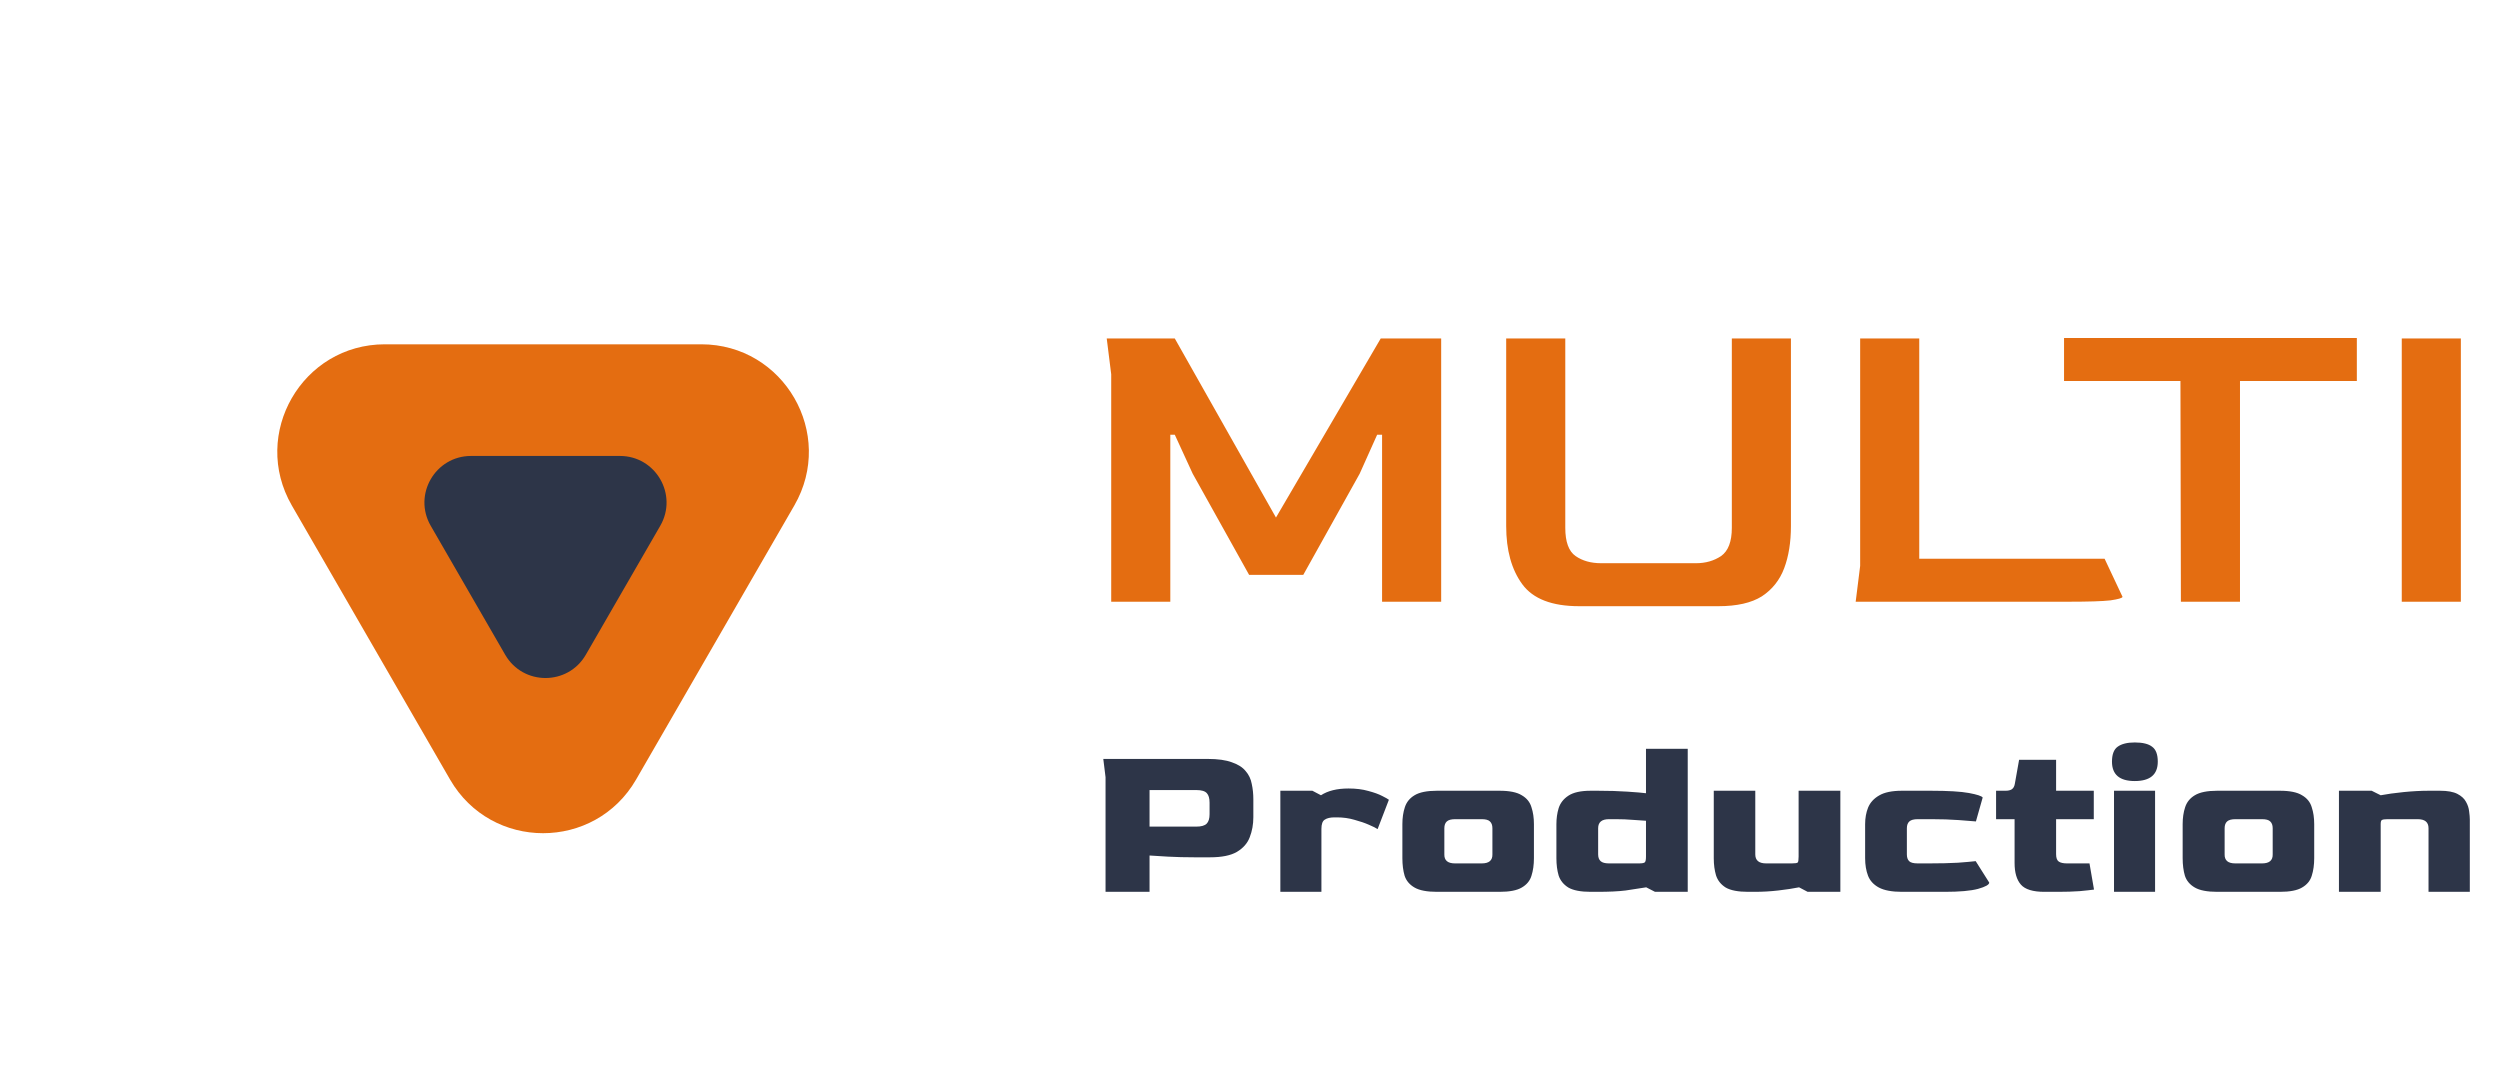
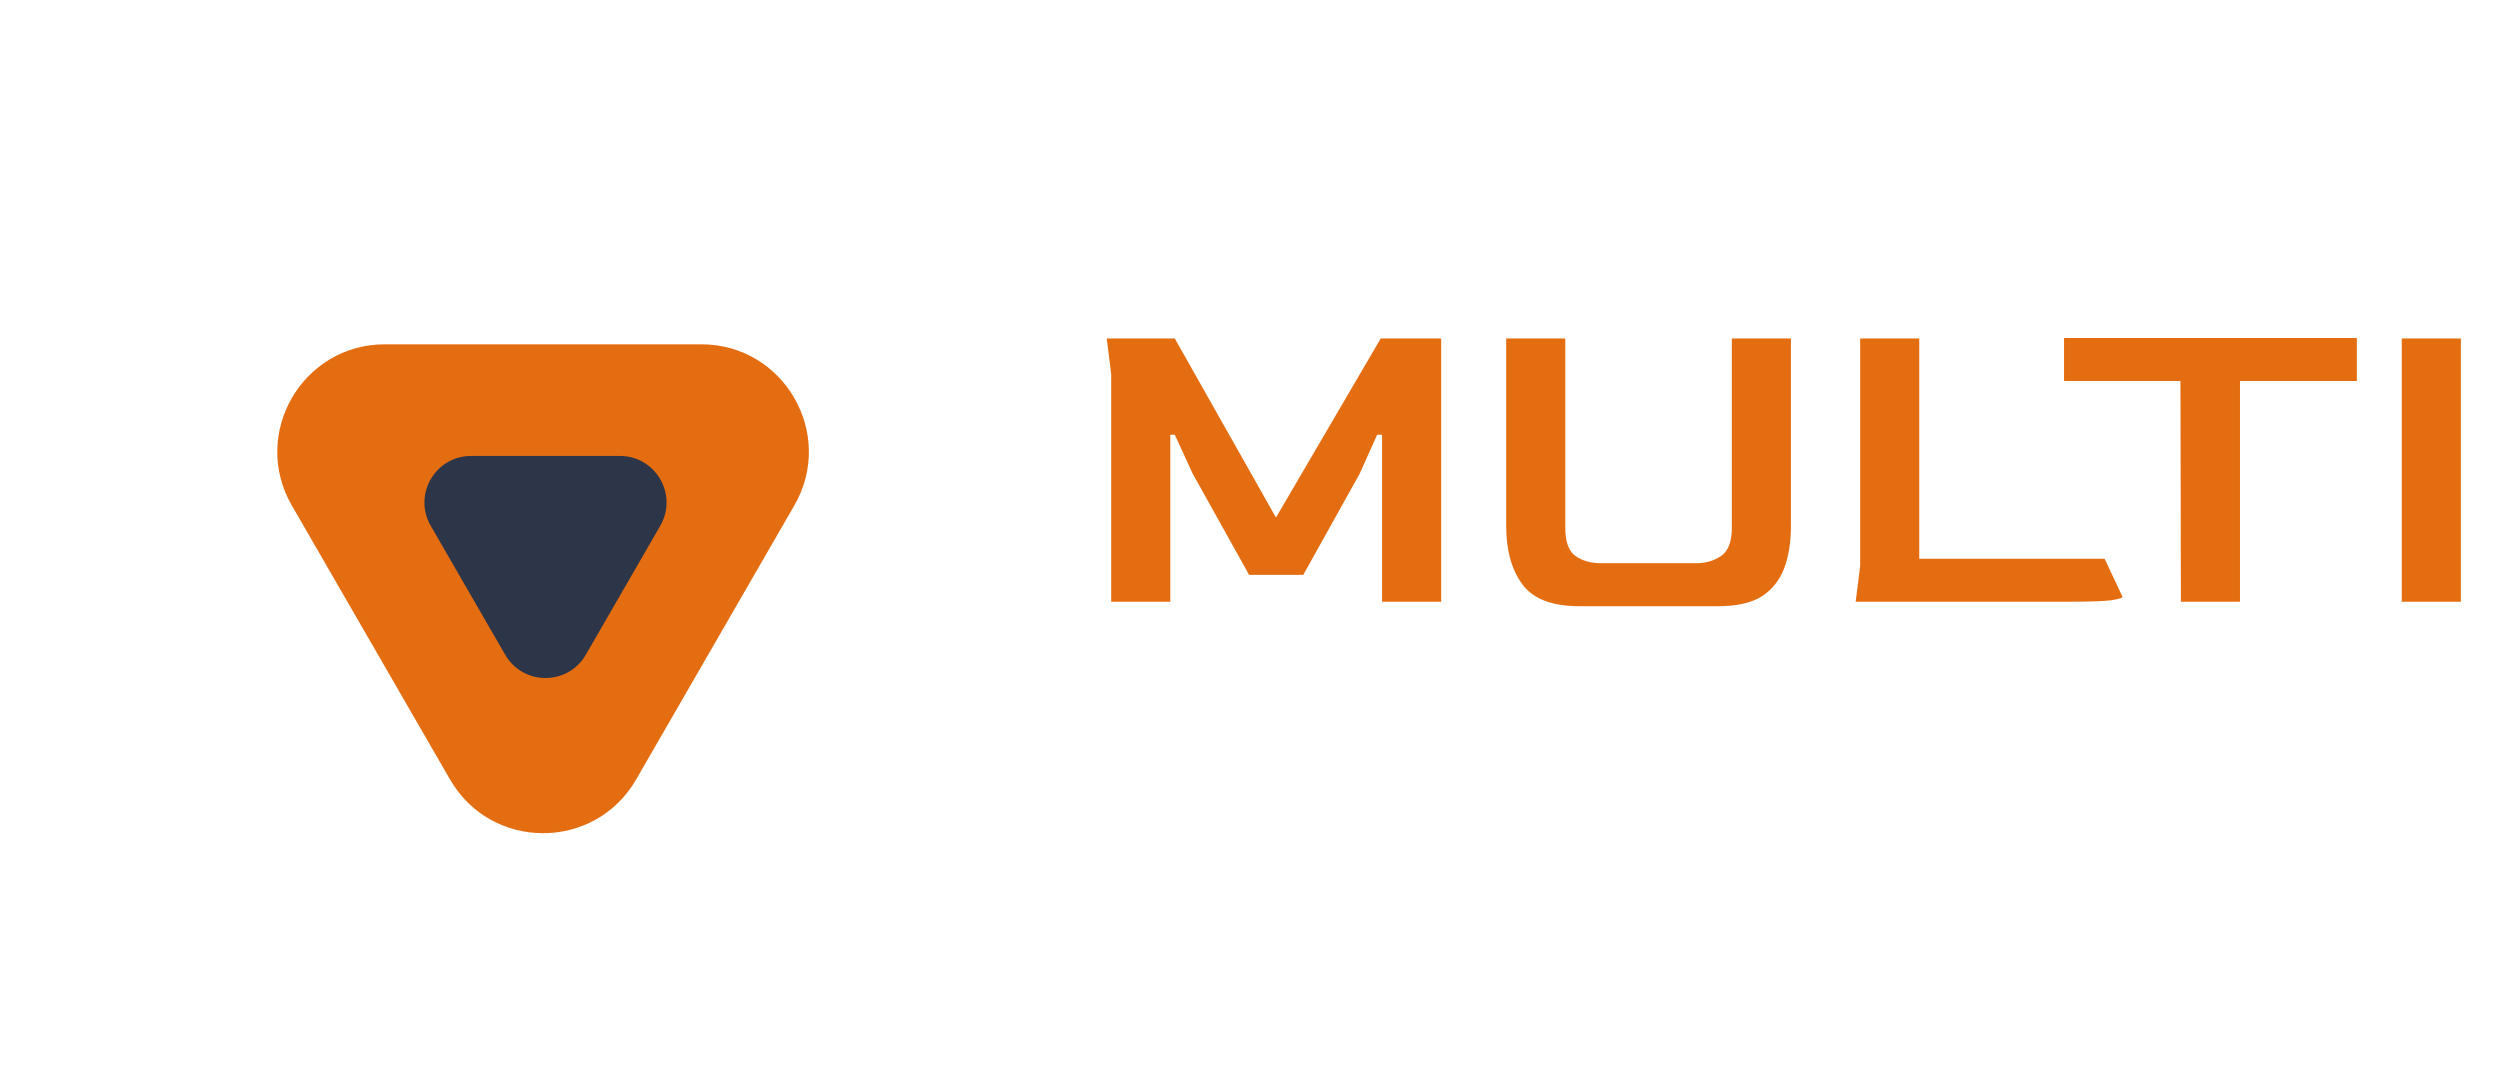
<svg xmlns="http://www.w3.org/2000/svg" width="698" height="304" viewBox="0 0 698 304" fill="none">
  <path d="M310.25 168V104.5L309 94.5H328L356.25 144.5L385.5 94.5H402.375V168H385.875V121.375H384.5L379.625 132.25L363.875 160.5H348.75L333 132.25L328 121.375H326.75V168H310.25ZM440.903 169.25C433.32 169.25 428.028 167.208 425.028 163.125C422.028 159.042 420.528 153.625 420.528 146.875V94.5H437.028V147.375C437.028 151.292 437.987 153.917 439.903 155.25C441.82 156.583 444.195 157.25 447.028 157.25H473.528C476.195 157.25 478.528 156.583 480.528 155.25C482.528 153.833 483.528 151.208 483.528 147.375V94.5H500.028V146.875C500.028 151.375 499.403 155.292 498.153 158.625C496.903 161.958 494.82 164.583 491.903 166.5C488.987 168.333 484.945 169.25 479.778 169.25H440.903ZM518.106 168L519.356 158V94.5H535.856V156H587.606L592.606 166.625C592.606 166.958 591.481 167.292 589.231 167.625C586.981 167.875 583.106 168 577.606 168H518.106ZM608.905 168L608.78 106.375H576.28V94.375H658.03V106.375H625.405V168H608.905ZM670.572 168V94.5H687.072V168H670.572Z" fill="#E46D11" />
-   <path d="M308.669 249V216.996L308.039 211.893H337.208C340.022 211.893 342.269 212.208 343.949 212.838C345.671 213.426 346.952 214.245 347.792 215.295C348.674 216.303 349.241 217.5 349.493 218.886C349.787 220.23 349.934 221.658 349.934 223.17V228.147C349.934 230.163 349.598 232.032 348.926 233.754C348.296 235.434 347.099 236.799 345.335 237.849C343.613 238.857 341.114 239.361 337.838 239.361H333.491C330.845 239.361 328.367 239.298 326.057 239.172C323.789 239.046 322.088 238.941 320.954 238.857V249H308.669ZM320.954 230.793H333.995C335.381 230.793 336.347 230.52 336.893 229.974C337.439 229.428 337.712 228.546 337.712 227.328V224.115C337.712 222.897 337.46 222.015 336.956 221.469C336.452 220.881 335.486 220.587 334.058 220.587H320.954V230.793ZM357.474 249V220.776H366.42L368.814 222.036C370.746 220.776 373.308 220.146 376.5 220.146C378.6 220.146 380.448 220.377 382.044 220.839C383.64 221.259 384.921 221.721 385.887 222.225C386.895 222.729 387.525 223.086 387.777 223.296L384.627 231.486C384.207 231.192 383.409 230.793 382.233 230.289C381.099 229.785 379.755 229.323 378.201 228.903C376.647 228.441 375.009 228.21 373.287 228.21H372.594C371.418 228.21 370.515 228.42 369.885 228.84C369.255 229.218 368.94 230.079 368.94 231.423V249H357.474ZM401.183 249C398.411 249 396.332 248.601 394.946 247.803C393.56 247.005 392.636 245.913 392.174 244.527C391.754 243.099 391.544 241.461 391.544 239.613V230.1C391.544 228.336 391.775 226.761 392.237 225.375C392.699 223.947 393.602 222.834 394.946 222.036C396.332 221.196 398.411 220.776 401.183 220.776H418.697C421.469 220.776 423.527 221.196 424.871 222.036C426.257 222.834 427.16 223.947 427.58 225.375C428.042 226.761 428.273 228.336 428.273 230.1V239.613C428.273 241.461 428.042 243.099 427.58 244.527C427.16 245.913 426.257 247.005 424.871 247.803C423.527 248.601 421.469 249 418.697 249H401.183ZM406.223 241.062H413.72C415.736 241.062 416.723 240.222 416.681 238.542V231.234C416.681 230.394 416.45 229.764 415.988 229.344C415.568 228.924 414.812 228.714 413.72 228.714H406.286C405.194 228.714 404.417 228.924 403.955 229.344C403.493 229.764 403.262 230.394 403.262 231.234V238.542C403.22 240.222 404.207 241.062 406.223 241.062ZM444.124 249C441.352 249 439.273 248.601 437.887 247.803C436.543 246.963 435.64 245.85 435.178 244.464C434.758 243.036 434.548 241.419 434.548 239.613V230.1C434.548 228.504 434.758 227.013 435.178 225.627C435.64 224.199 436.543 223.044 437.887 222.162C439.273 221.238 441.352 220.776 444.124 220.776H446.077C449.143 220.776 451.915 220.86 454.393 221.028C456.913 221.196 458.635 221.343 459.559 221.469V209.058H471.214V249H462.079L459.622 247.74C457.858 248.034 455.947 248.328 453.889 248.622C451.873 248.874 449.248 249 446.014 249H444.124ZM449.227 241.062H457.606C458.488 241.062 459.034 240.957 459.244 240.747C459.454 240.537 459.559 240.012 459.559 239.172V229.155C458.509 229.071 457.27 228.987 455.842 228.903C454.414 228.777 452.839 228.714 451.117 228.714H449.227C447.211 228.714 446.203 229.554 446.203 231.234V238.542C446.203 239.382 446.434 240.012 446.896 240.432C447.358 240.852 448.135 241.062 449.227 241.062ZM488.06 249C485.288 249 483.209 248.601 481.823 247.803C480.479 246.963 479.576 245.829 479.114 244.401C478.694 242.973 478.484 241.398 478.484 239.676V220.776H490.076V238.542C490.076 240.222 491.084 241.062 493.1 241.062H500.282C501.206 241.062 501.752 240.978 501.92 240.81C502.088 240.642 502.172 240.096 502.172 239.172V220.776H513.827V249H504.692L502.298 247.74C500.618 248.076 498.686 248.37 496.502 248.622C494.318 248.874 492.113 249 489.887 249H488.06ZM531.012 249C528.24 249 526.098 248.601 524.586 247.803C523.116 247.005 522.108 245.913 521.562 244.527C521.016 243.099 520.743 241.461 520.743 239.613V230.1C520.743 228.42 521.016 226.887 521.562 225.501C522.15 224.073 523.179 222.939 524.649 222.099C526.119 221.217 528.24 220.776 531.012 220.776H539.076C543.906 220.776 547.455 220.986 549.723 221.406C551.991 221.826 553.272 222.246 553.566 222.666L551.676 229.344C550.794 229.26 549.198 229.134 546.888 228.966C544.578 228.798 542.037 228.714 539.265 228.714H535.422C534.33 228.714 533.553 228.924 533.091 229.344C532.629 229.764 532.398 230.394 532.398 231.234V238.542C532.398 239.382 532.608 240.012 533.028 240.432C533.448 240.852 534.246 241.062 535.422 241.062H538.635C541.743 241.062 544.41 240.999 546.636 240.873C548.904 240.705 550.563 240.558 551.613 240.432L555.393 246.417C555.393 247.005 554.343 247.593 552.243 248.181C550.185 248.727 547.098 249 542.982 249H531.012ZM570.787 249C567.595 249 565.411 248.328 564.235 246.984C563.059 245.64 562.471 243.624 562.471 240.936V228.714H557.305V220.776H559.951C560.665 220.776 561.232 220.65 561.652 220.398C562.114 220.104 562.408 219.6 562.534 218.886L563.731 212.145H574.063V220.776H584.584V228.714H574.063V238.479C574.063 239.529 574.315 240.222 574.819 240.558C575.323 240.894 576.079 241.062 577.087 241.062H583.387L584.647 248.37C583.765 248.496 582.421 248.643 580.615 248.811C578.809 248.937 576.835 249 574.693 249H570.787ZM596.027 218.067C591.785 218.067 589.664 216.261 589.664 212.649C589.664 210.633 590.189 209.247 591.239 208.491C592.331 207.693 593.927 207.294 596.027 207.294C598.253 207.294 599.87 207.693 600.878 208.491C601.928 209.247 602.453 210.633 602.453 212.649C602.453 216.261 600.311 218.067 596.027 218.067ZM590.231 249V220.776H601.697V249H590.231ZM619.037 249C616.265 249 614.186 248.601 612.8 247.803C611.414 247.005 610.49 245.913 610.028 244.527C609.608 243.099 609.398 241.461 609.398 239.613V230.1C609.398 228.336 609.629 226.761 610.091 225.375C610.553 223.947 611.456 222.834 612.8 222.036C614.186 221.196 616.265 220.776 619.037 220.776H636.551C639.323 220.776 641.381 221.196 642.725 222.036C644.111 222.834 645.014 223.947 645.434 225.375C645.896 226.761 646.127 228.336 646.127 230.1V239.613C646.127 241.461 645.896 243.099 645.434 244.527C645.014 245.913 644.111 247.005 642.725 247.803C641.381 248.601 639.323 249 636.551 249H619.037ZM624.077 241.062H631.574C633.59 241.062 634.577 240.222 634.535 238.542V231.234C634.535 230.394 634.304 229.764 633.842 229.344C633.422 228.924 632.666 228.714 631.574 228.714H624.14C623.048 228.714 622.271 228.924 621.809 229.344C621.347 229.764 621.116 230.394 621.116 231.234V238.542C621.074 240.222 622.061 241.062 624.077 241.062ZM653.033 249V220.776H662.168L664.688 222.036C666.452 221.7 668.573 221.406 671.051 221.154C673.571 220.902 675.923 220.776 678.107 220.776H681.257C683.357 220.776 684.974 221.07 686.108 221.658C687.242 222.246 688.04 222.981 688.502 223.863C689.006 224.745 689.3 225.648 689.384 226.572C689.51 227.454 689.573 228.21 689.573 228.84V249H678.044V231.234C678.044 229.554 677.036 228.714 675.02 228.714H666.578C665.78 228.714 665.255 228.798 665.003 228.966C664.793 229.092 664.688 229.47 664.688 230.1V249H653.033Z" fill="#2D3548" />
  <path d="M195.795 96.129C218.889 96.129 233.323 121.129 221.776 141.129L177.609 217.629C166.062 237.629 137.194 237.629 125.647 217.629L81.48 141.129C69.933 121.129 84.367 96.129 107.461 96.129H195.795Z" fill="#E46D11" />
  <path d="M173.087 127.301C183.094 127.301 189.349 138.135 184.345 146.801L163.561 182.801C158.557 191.468 146.048 191.468 141.044 182.801L120.259 146.801C115.256 138.135 121.51 127.301 131.518 127.301H173.087Z" fill="#2D3548" />
</svg>